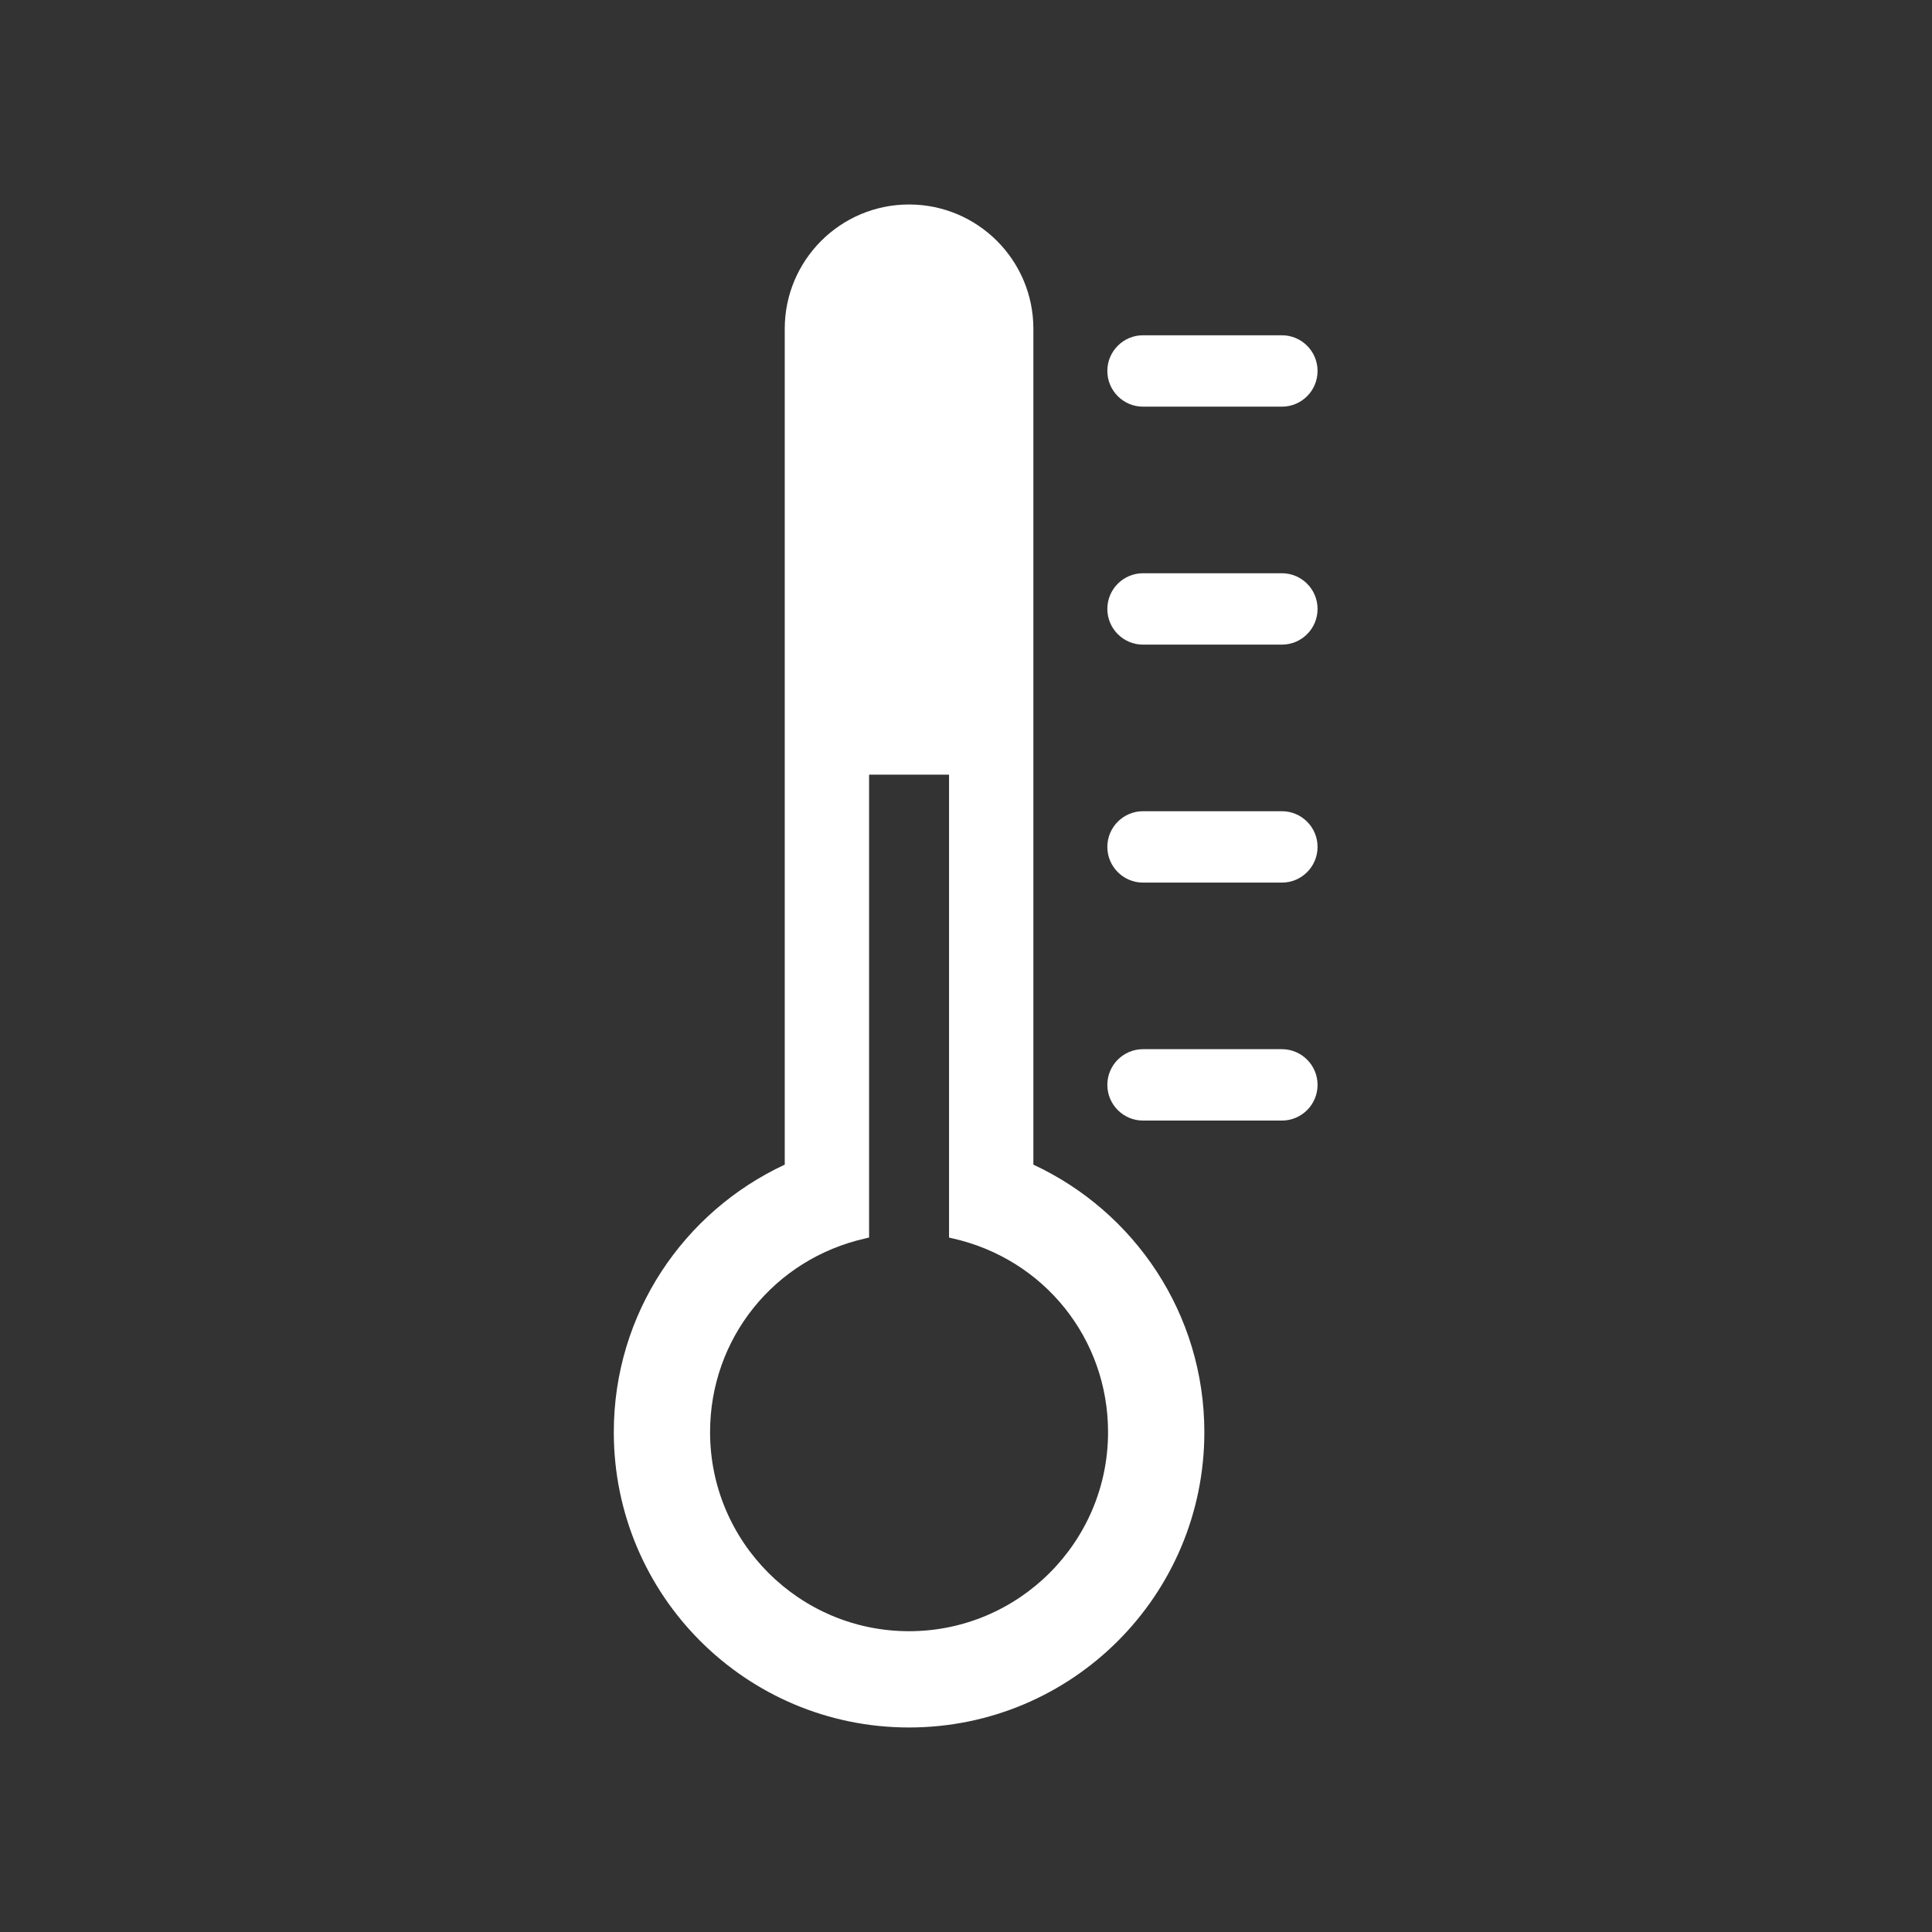
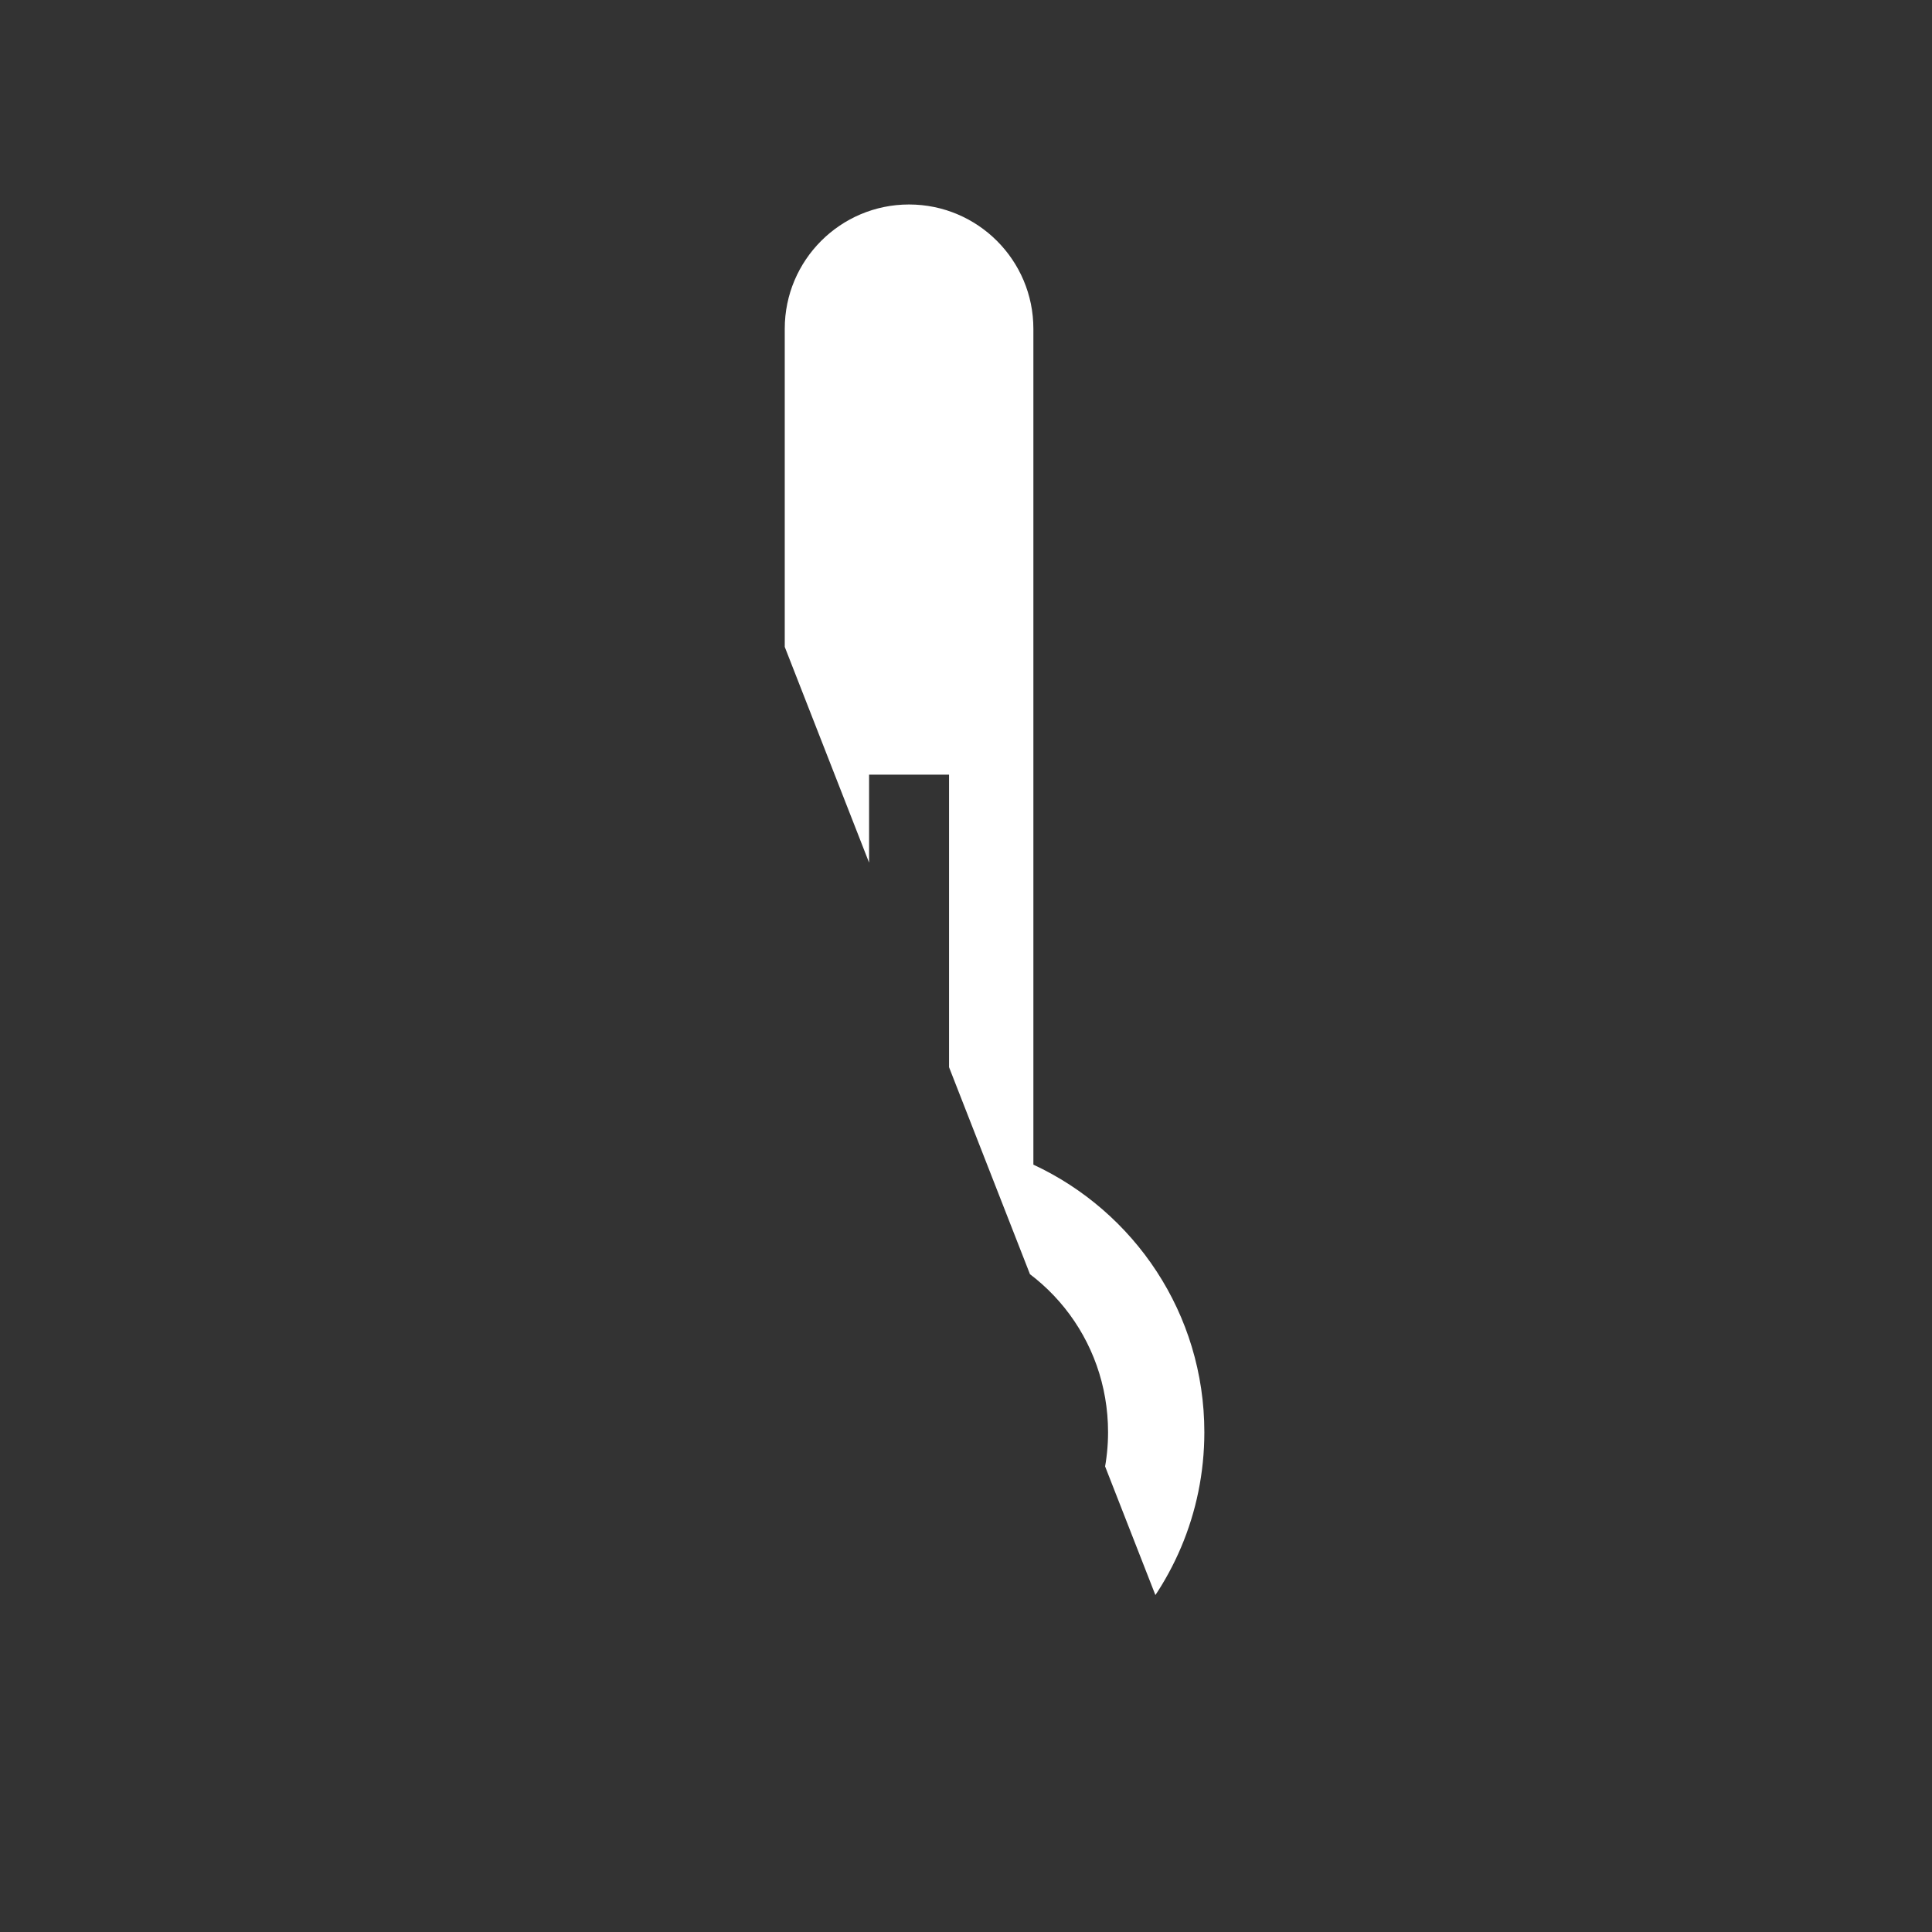
<svg xmlns="http://www.w3.org/2000/svg" version="1.0" preserveAspectRatio="xMidYMid meet" height="800" viewBox="0 0 600 600" zoomAndPan="magnify" width="800">
  <rect x="0" y="0" width="600" height="600" fill="#333333" stroke="none" />
  <defs>
    <clipPath id="3fe018a64e">
-       <path clip-rule="nonzero" d="M 190 63.504 L 375 63.504 L 375 536.754 L 190 536.754 Z M 190 63.504" />
+       <path clip-rule="nonzero" d="M 190 63.504 L 375 63.504 L 375 536.754 Z M 190 63.504" />
    </clipPath>
  </defs>
-   <path fill-rule="nonzero" fill-opacity="1" d="M 354.98 126.293 L 398.098 126.293 C 404.215 126.293 409.18 121.328 409.18 115.207 C 409.18 109.09 404.215 104.121 398.098 104.121 L 354.98 104.121 C 348.863 104.121 343.895 109.09 343.895 115.207 C 343.895 121.328 348.863 126.293 354.98 126.293 Z M 354.98 126.293" fill="#ffffff" />
-   <path fill-rule="nonzero" fill-opacity="1" d="M 398.098 178.027 L 354.98 178.027 C 348.863 178.027 343.895 182.992 343.895 189.109 C 343.895 195.23 348.863 200.195 354.98 200.195 L 398.098 200.195 C 404.215 200.195 409.18 195.23 409.18 189.109 C 409.18 182.992 404.215 178.027 398.098 178.027 Z M 398.098 178.027" fill="#ffffff" />
-   <path fill-rule="nonzero" fill-opacity="1" d="M 398.098 251.93 L 354.98 251.93 C 348.863 251.93 343.895 256.895 343.895 263.016 C 343.895 269.133 348.863 274.102 354.98 274.102 L 398.098 274.102 C 404.215 274.102 409.18 269.133 409.18 263.016 C 409.18 256.895 404.215 251.93 398.098 251.93 Z M 398.098 251.93" fill="#ffffff" />
-   <path fill-rule="nonzero" fill-opacity="1" d="M 398.098 325.832 L 354.98 325.832 C 348.863 325.832 343.895 330.797 343.895 336.918 C 343.895 343.035 348.863 348.004 354.98 348.004 L 398.098 348.004 C 404.215 348.004 409.18 343.035 409.18 336.918 C 409.18 330.797 404.215 325.832 398.098 325.832 Z M 398.098 325.832" fill="#ffffff" />
  <g clip-path="url(#3fe018a64e)">
    <path fill-rule="nonzero" fill-opacity="1" d="M 320.926 361.691 L 320.926 102.098 C 320.926 80.797 303.633 63.504 282.305 63.504 C 261.004 63.504 243.711 80.797 243.711 102.098 L 243.711 361.691 C 212.379 376.266 190.621 407.938 190.621 444.773 C 190.621 495.441 231.664 536.484 282.305 536.484 C 332.973 536.484 374.02 495.441 374.02 444.773 C 374.02 407.938 352.262 376.266 320.926 361.691 Z M 282.305 506.586 C 248.234 506.586 220.52 478.871 220.52 444.773 C 220.52 415.758 240.344 391.016 268.707 384.613 L 269.902 384.32 L 269.902 240.578 L 294.734 240.578 L 294.734 384.348 L 295.918 384.613 C 324.297 391.031 344.117 415.758 344.117 444.773 C 344.117 478.871 316.387 506.586 282.305 506.586 Z M 282.305 506.586" fill="#ffffff" />
  </g>
</svg>